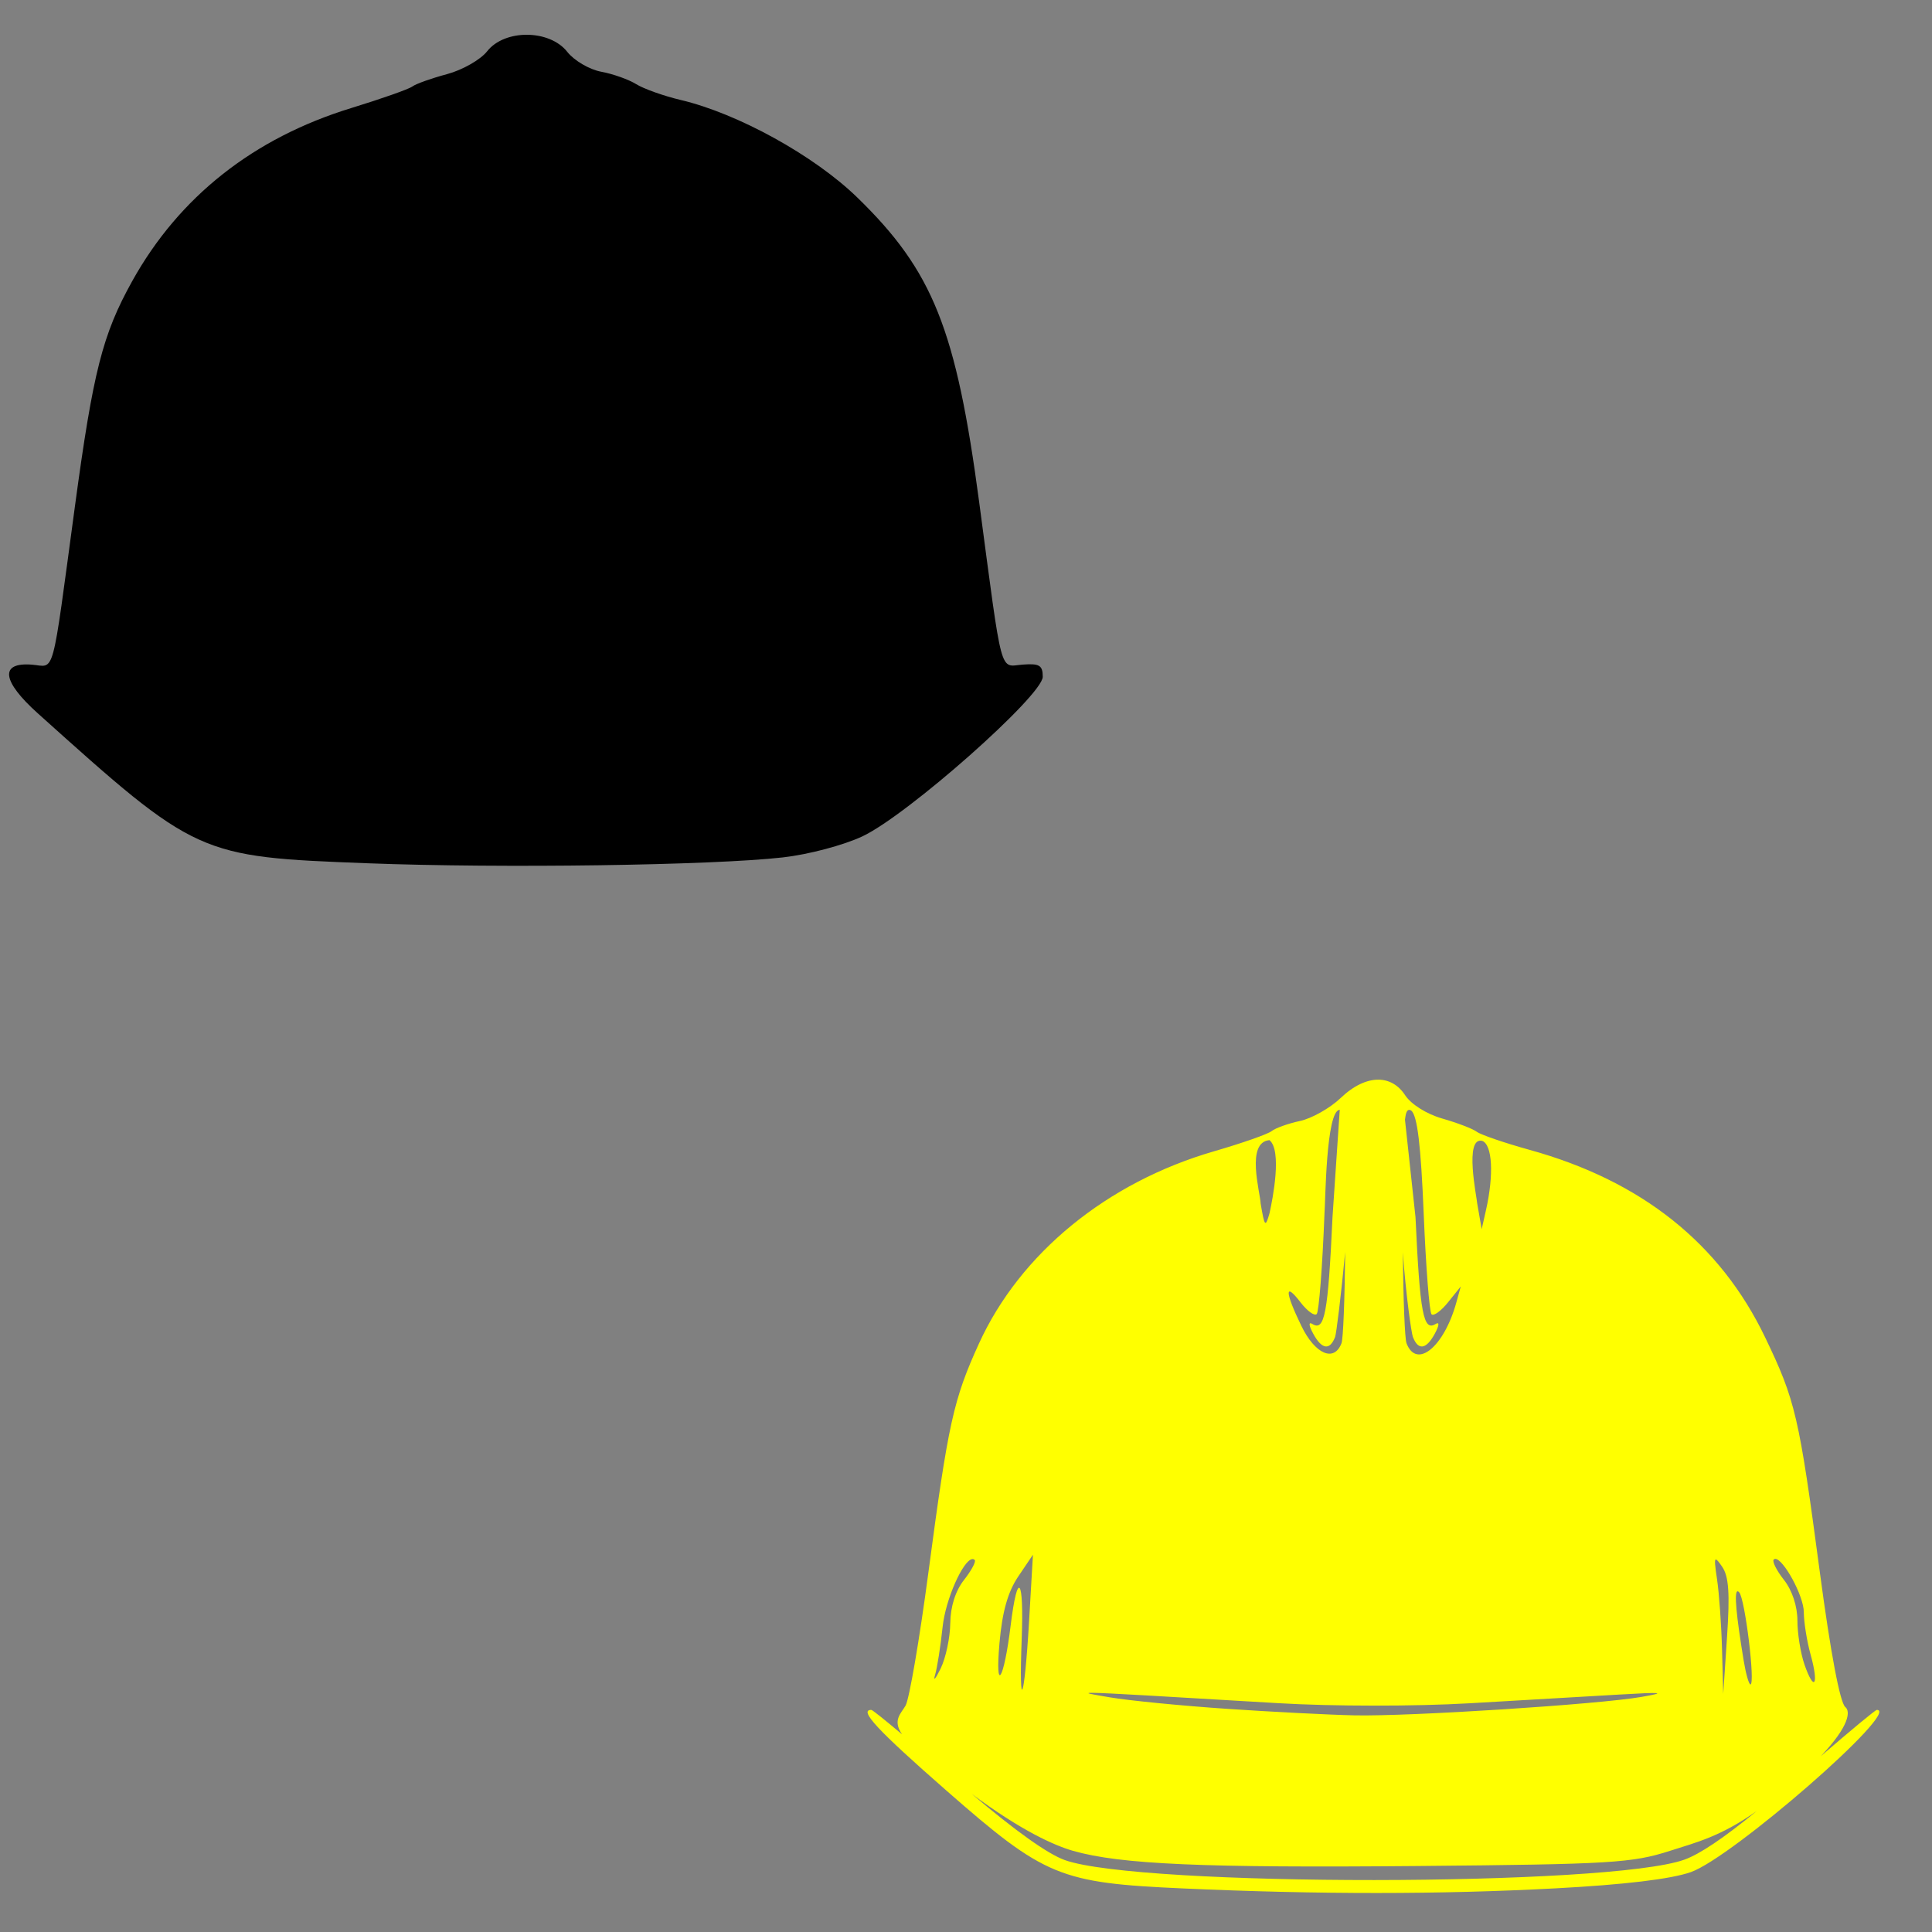
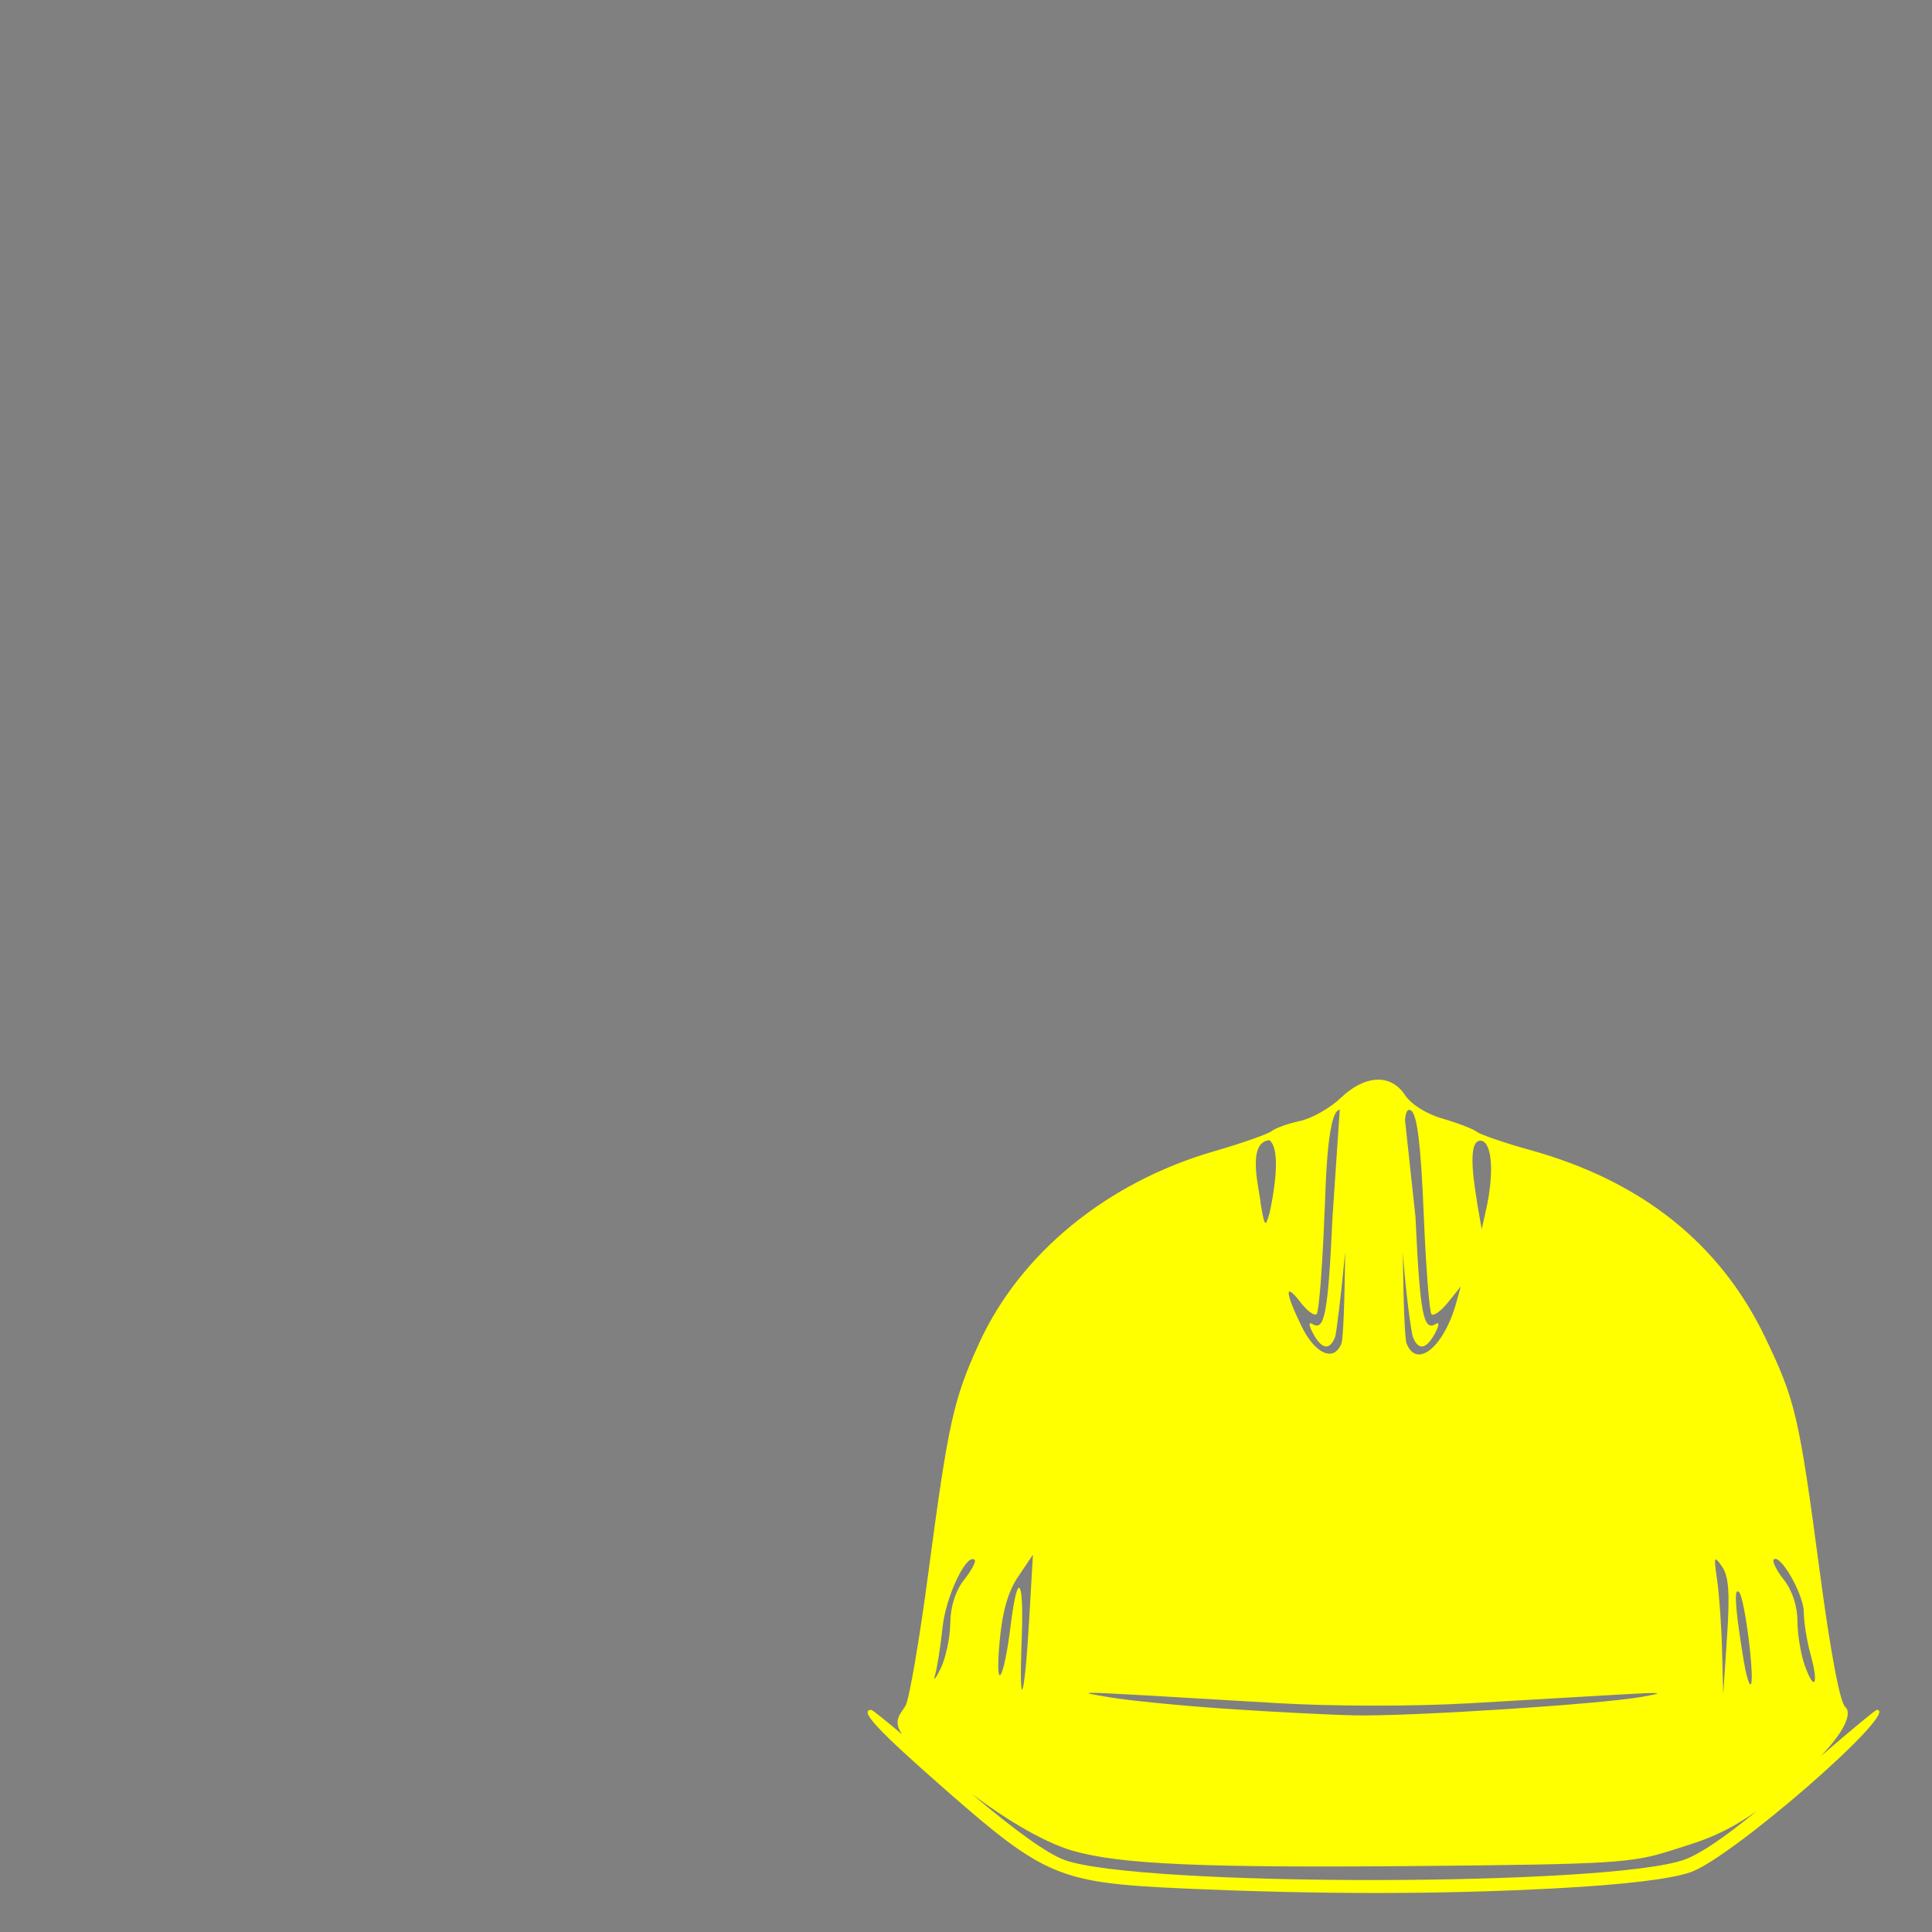
<svg xmlns="http://www.w3.org/2000/svg" xmlns:ns1="http://www.inkscape.org/namespaces/inkscape" xmlns:ns2="http://sodipodi.sourceforge.net/DTD/sodipodi-0.dtd" width="1080" height="1080" id="svg2" version="1.1" ns1:version="0.47 r22583" ns2:docname="New document 1">
  <rect width="100%" height="100%" fill="#808080" stroke="none" />
  <defs id="defs4">
    <ns1:perspective ns2:type="inkscape:persp3d" ns1:vp_x="0 : 526.18109 : 1" ns1:vp_y="0 : 1000 : 0" ns1:vp_z="744.09448 : 526.18109 : 1" ns1:persp3d-origin="372.04724 : 350.78739 : 1" id="perspective10" />
    <ns1:perspective id="perspective2820" ns1:persp3d-origin="0.5 : 0.33333333 : 1" ns1:vp_z="1 : 0.5 : 1" ns1:vp_y="0 : 1000 : 0" ns1:vp_x="0 : 0.5 : 1" ns2:type="inkscape:persp3d" />
  </defs>
  <ns2:namedview id="base" pagecolor="#ffffff" bordercolor="#666666" borderopacity="1.0" ns1:pageopacity="0.0" ns1:pageshadow="2" ns1:zoom="0.35" ns1:cx="310.7105" ns1:cy="599.13883" ns1:document-units="in" ns1:current-layer="layer1" showgrid="false" units="in" ns1:showpageshadow="false" borderlayer="false" ns1:window-width="1280" ns1:window-height="747" ns1:window-x="-4" ns1:window-y="-4" ns1:window-maximized="1" />
  <g ns1:label="Layer 1" ns1:groupmode="layer" id="layer1" transform="translate(0,27.64)">
-     <path style="fill:#000000" d="m 205.603,454.937 c -94.917,-3.619 -95.548,-3.905 -184.479,-83.821 -20.131,-18.09 -21.41,-28.627 -3.302,-27.21 13.144,1.028 10.787,9.694 24.046,-88.402 C 52.093,179.85 57.304,159.367 73.935,129.458 100.112,82.382 141.72,49.516 196.352,32.76 c 16.834,-5.163 32.21,-10.589 34.167,-12.058 1.958,-1.468 10.644,-4.564 19.303,-6.88 8.659,-2.316 18.786,-8.078 22.505,-12.806 9.784,-12.438 34.881,-12.259 44.775,0.319 3.857,4.903 12.382,9.903 18.945,11.112 6.563,1.209 15.388,4.344 19.611,6.968 4.223,2.624 15.435,6.604 24.916,8.844 31.937,7.546 74.582,31.096 98.623,54.462 42.292,41.106 55.283,73.569 68.171,170.345 13.244,99.453 11.194,91.809 24.354,90.807 9.33,-0.71 11.179,0.415 11.179,6.801 0,10.445 -75.647,77.388 -100.805,89.206 -10.62,4.989 -30.163,10.161 -44.493,11.776 -39.642,4.466 -157.265,6.129 -232.001,3.279 z" id="path2862" />
    <path style="fill:#ffff00" d="m 770.759,575.905 c -6.598,-0.129 -14.062,3.307 -21.308,10.232 -5.929,5.666 -16.176,11.452 -22.773,12.864 -6.597,1.412 -13.722,3.96 -15.844,5.662 -2.122,1.702 -16.564,6.754 -32.086,11.25 -59.935,17.36 -108.474,57.034 -131.497,107.482 -14.311,31.359 -17.193,44.499 -28.311,128.293 -4.935,37.196 -10.665,70.532 -12.715,74.105 -2.516,4.385 -7.495,8.244 -1.937,16.093 -9.909,-8.293 -16.617,-13.684 -17.21,-13.684 -7.142,0 3.35,11.282 42.019,45.148 54.974,48.145 63.237,51.563 132.192,54.66 76.075,3.417 143.511,3.393 208.234,-0.049 38.456,-2.045 64.563,-5.172 75.645,-9.065 23.267,-8.173 117.899,-90.694 104.005,-90.694 -0.81,0 -13.921,10.874 -31.341,25.877 16.133,-16.936 16.625,-25.143 13.708,-27.467 -2.947,-2.348 -8.239,-30.308 -14.18,-74.925 -11.727,-88.062 -13.648,-96.336 -30.62,-131.695 -25.218,-52.537 -69.075,-87.495 -131.522,-104.8 -14.085,-3.903 -27.438,-8.475 -29.677,-10.157 -2.239,-1.682 -10.894,-4.994 -19.222,-7.376 -8.859,-2.533 -17.506,-7.968 -20.861,-13.088 -3.718,-5.674 -8.88,-8.553 -14.702,-8.667 z m 18.129,17.26 c 3.423,2.841 5.396,19.313 6.978,57.864 1.217,29.638 3.191,54.846 4.371,56.026 1.18,1.18 5.334,-1.84 9.238,-6.705 l 7.103,-8.841 -2.459,8.891 c -6.872,24.92 -22.234,37.519 -27.864,22.847 -0.968,-2.522 -1.789,-23.931 -2.061,-50.835 1.68,23.582 4.781,45.117 5.613,47.284 2.975,7.754 7.519,7.053 12.318,-1.912 2.463,-4.602 2.609,-6.672 0.373,-5.29 -6.835,4.224 -8.722,-5.797 -11.225,-59.726 l -5.886,-54.511 c 0.359,-2.005 0.558,-6.82 3.502,-5.091 z m -39.958,-0.422 -4.048,60.024 c -2.503,53.929 -4.39,63.95 -11.225,59.726 -2.236,-1.382 -2.09,0.688 0.373,5.29 4.798,8.966 9.342,9.666 12.318,1.912 0.647,-1.685 3.344,-23.168 5.613,-47.483 -0.271,26.998 -1.091,48.506 -2.061,51.034 -4.126,10.753 -14.765,6.14 -22.45,-9.735 -9.234,-19.076 -9.435,-24.828 -0.472,-13.162 3.738,4.865 7.811,7.834 9.064,6.581 1.253,-1.253 3.21,-26.467 4.346,-56.026 0.563,-6.262 0.792,-57.908 8.543,-58.162 z m -39.288,16.962 c 7.069,5.822 1.905,32.433 0.025,40.877 -2.306,8.091 -2.751,7.606 -4.942,-5.339 -0.297,-6.624 -8.445,-34.329 4.917,-35.538 z m 118.956,0.422 c 5.65,2.168 6.548,18.865 2.086,38.667 l -2.409,10.679 -2.483,-14.23 c -0.237,-3.569 -7.43,-37.639 2.806,-35.115 z m -251.172,231.33 -2.161,37.152 c -2.635,45.228 -5.758,52.722 -4.122,9.884 1.314,-34.41 -2.321,-38.766 -6.184,-7.401 -3.793,30.798 -8.771,38.568 -6.233,9.735 1.538,-17.479 4.667,-28.569 10.455,-37.152 l 8.245,-12.218 z m 414.879,2.334 c 4.405,-0.375 16.025,20.543 16.043,29.801 0.01,5.571 1.735,16.291 3.825,23.816 4.684,16.869 2.022,21.17 -3.427,5.538 -2.184,-6.265 -3.974,-17.336 -3.974,-24.611 0,-8.075 -2.931,-16.958 -7.525,-22.798 -4.139,-5.261 -6.7,-10.386 -5.712,-11.374 0.224,-0.224 0.476,-0.348 0.77,-0.373 z m -448.852,0.124 c 0.526,-0.069 1.005,0.086 1.416,0.497 0.852,0.852 -1.822,5.864 -5.96,11.126 -4.792,6.092 -7.596,14.885 -7.699,24.213 -0.088,8.056 -2.511,19.458 -5.389,25.331 -2.878,5.873 -4.274,7.467 -3.104,3.551 1.17,-3.915 3.063,-15.929 4.197,-26.697 1.652,-15.691 11.455,-37.355 16.54,-38.021 z m 415.699,0.224 c 0.563,-0.072 1.685,1.353 3.502,3.973 3.748,5.407 4.416,14.834 2.781,39.163 l -2.136,32.036 -0.671,-24.909 c -0.359,-13.704 -1.61,-31.333 -2.781,-39.163 -1.146,-7.659 -1.518,-10.995 -0.695,-11.101 z m 12.094,17.781 c 0.266,-0.07 0.58,0.125 0.969,0.546 3.266,3.541 9.117,51.506 6.283,51.506 -0.861,0 -2.566,-6.019 -3.775,-13.361 -4.214,-25.589 -5.341,-38.199 -3.477,-38.692 z m -360.368,56.746 c 7.872,0.068 36.076,1.789 103.807,5.786 30.589,1.805 76.198,1.822 106.787,0.05 29.365,-1.701 67.001,-3.894 83.641,-4.867 24.422,-1.429 26.832,-1.183 12.467,1.316 -23.918,4.161 -129.36,10.945 -160.28,10.306 -13.651,-0.282 -45.65,-1.911 -71.1,-3.626 -25.45,-1.715 -55.068,-4.62 -65.835,-6.457 -9.424,-1.608 -15.609,-2.561 -9.487,-2.508 z m -67.748,56.423 c 27.816,20.712 46.343,28.943 56.746,31.912 26.469,7.553 72.482,9.559 193.11,8.468 107.658,-0.973 119.406,-1.678 140.611,-8.493 14.932,-4.799 28.018,-7.881 48.427,-22.227 -18.703,15.286 -31.82,24.075 -40.43,27.169 -41.973,15.082 -304.659,15.254 -346.411,0.223 -9.547,-3.437 -27.34,-16.125 -52.052,-37.052 z" id="path2828" ns2:nodetypes="cssssssscssscsscsssssssccsscccscssscccccssscsssscccccccccccccssscccssssssccssssssccscccsccsssccsssssssccssscssc" />
  </g>
</svg>